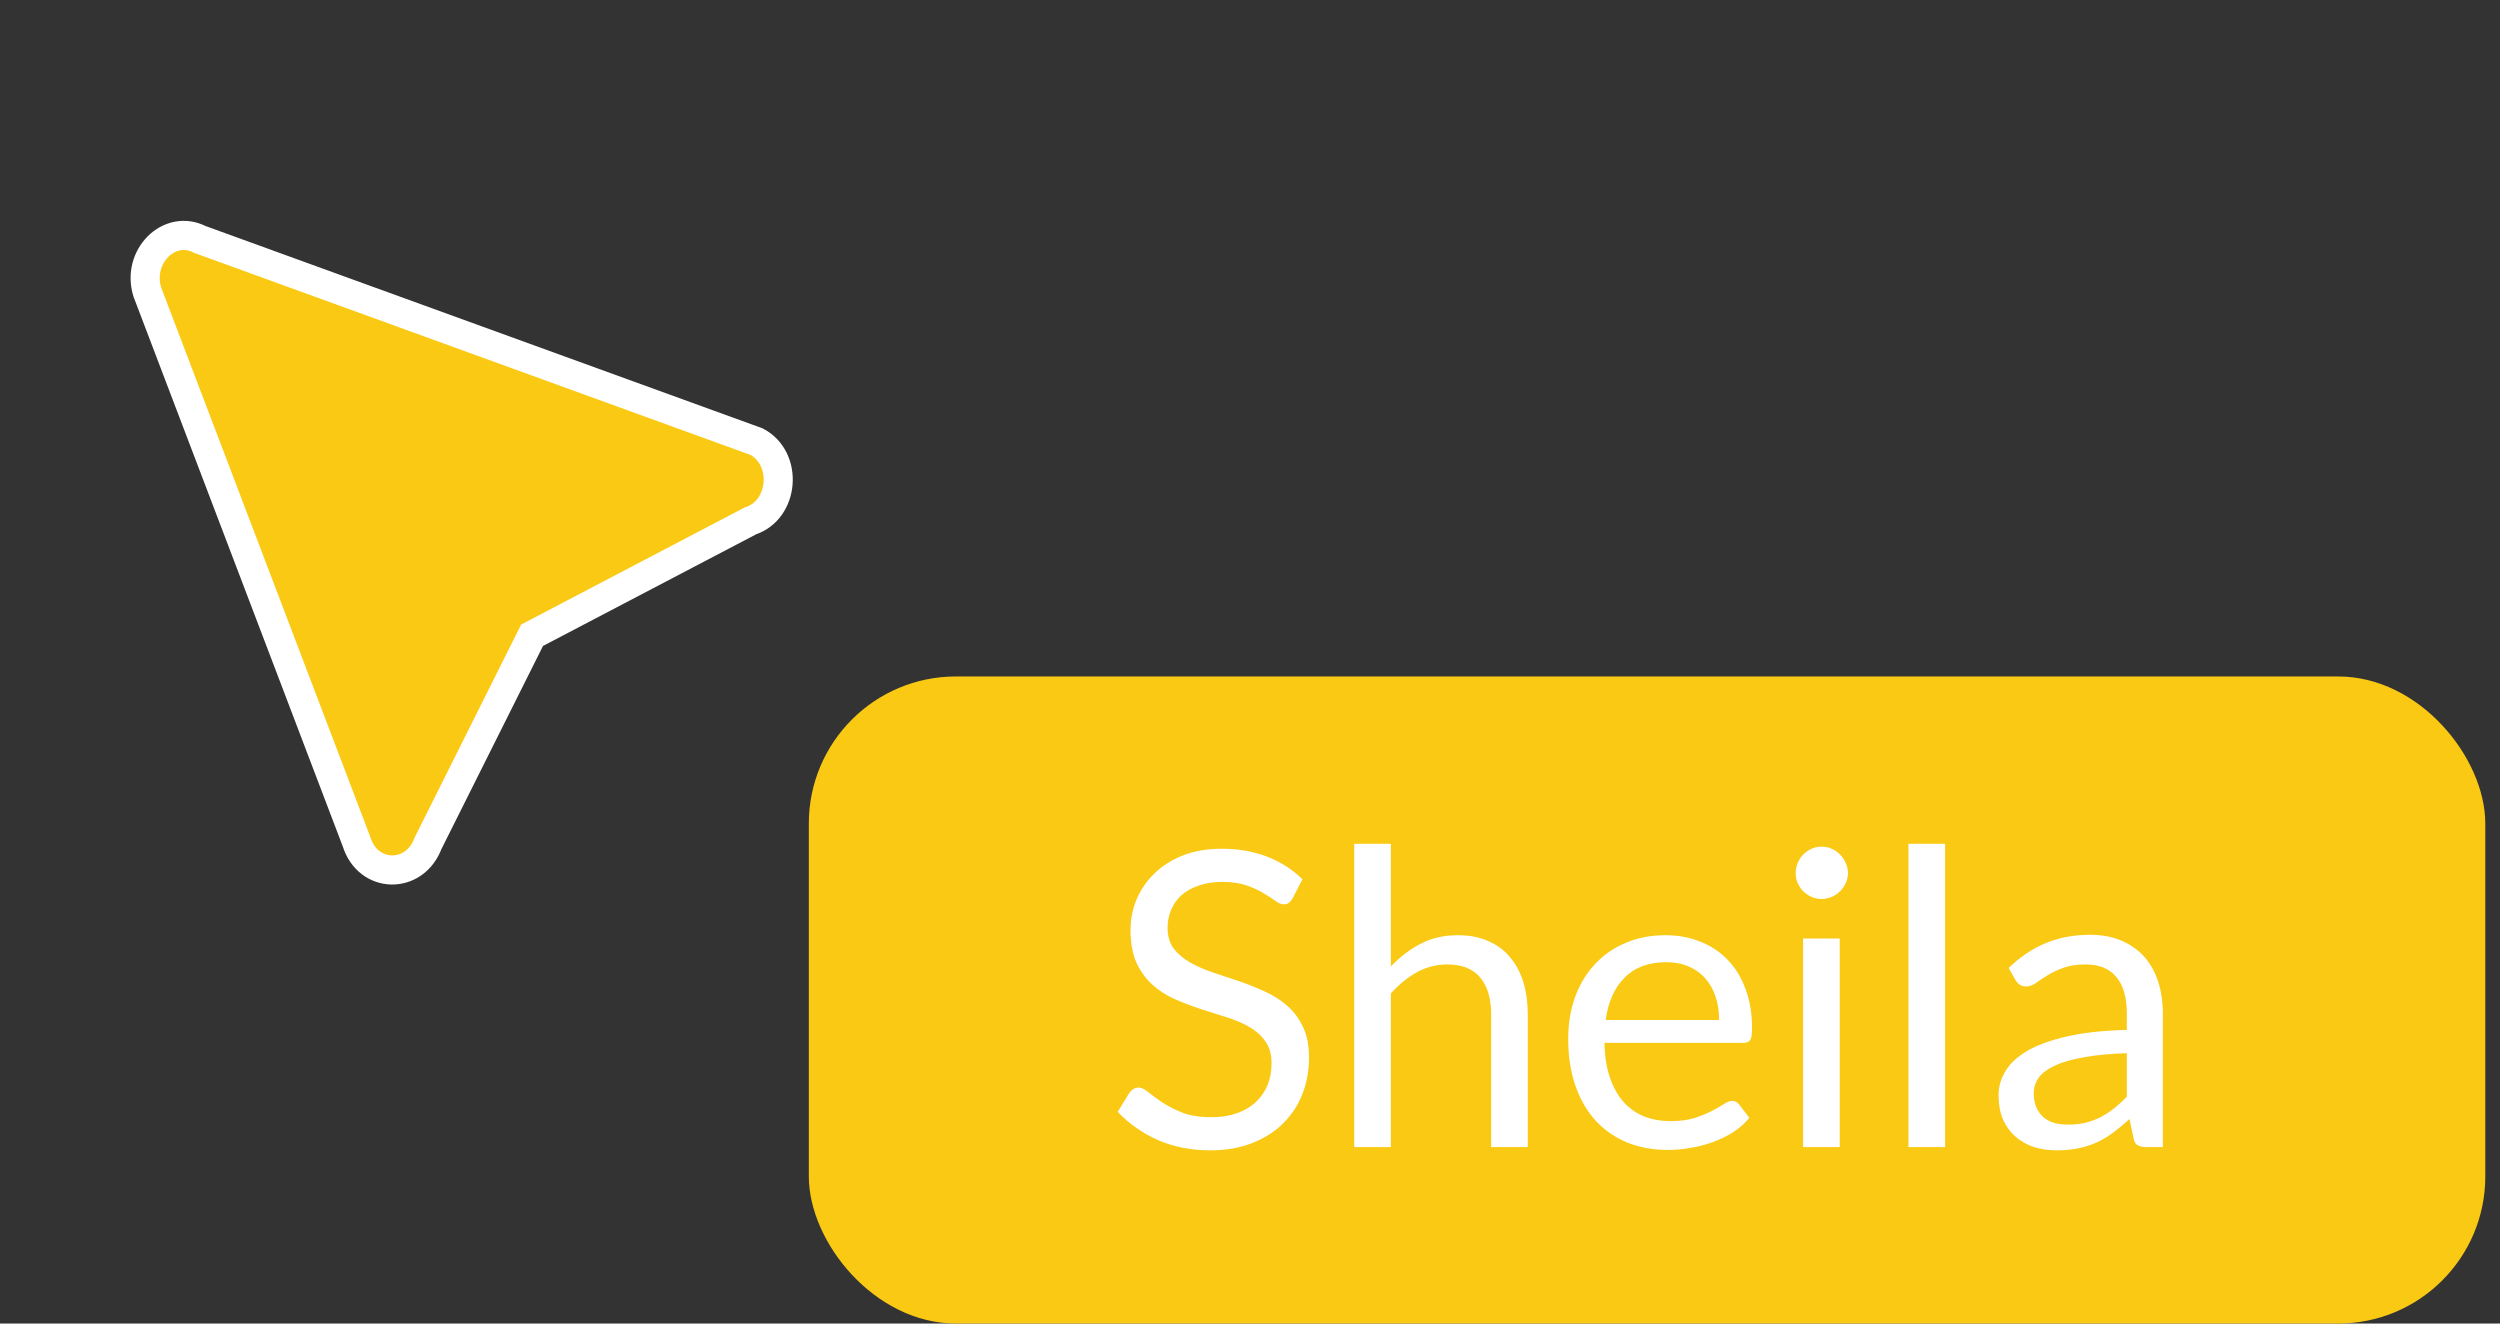
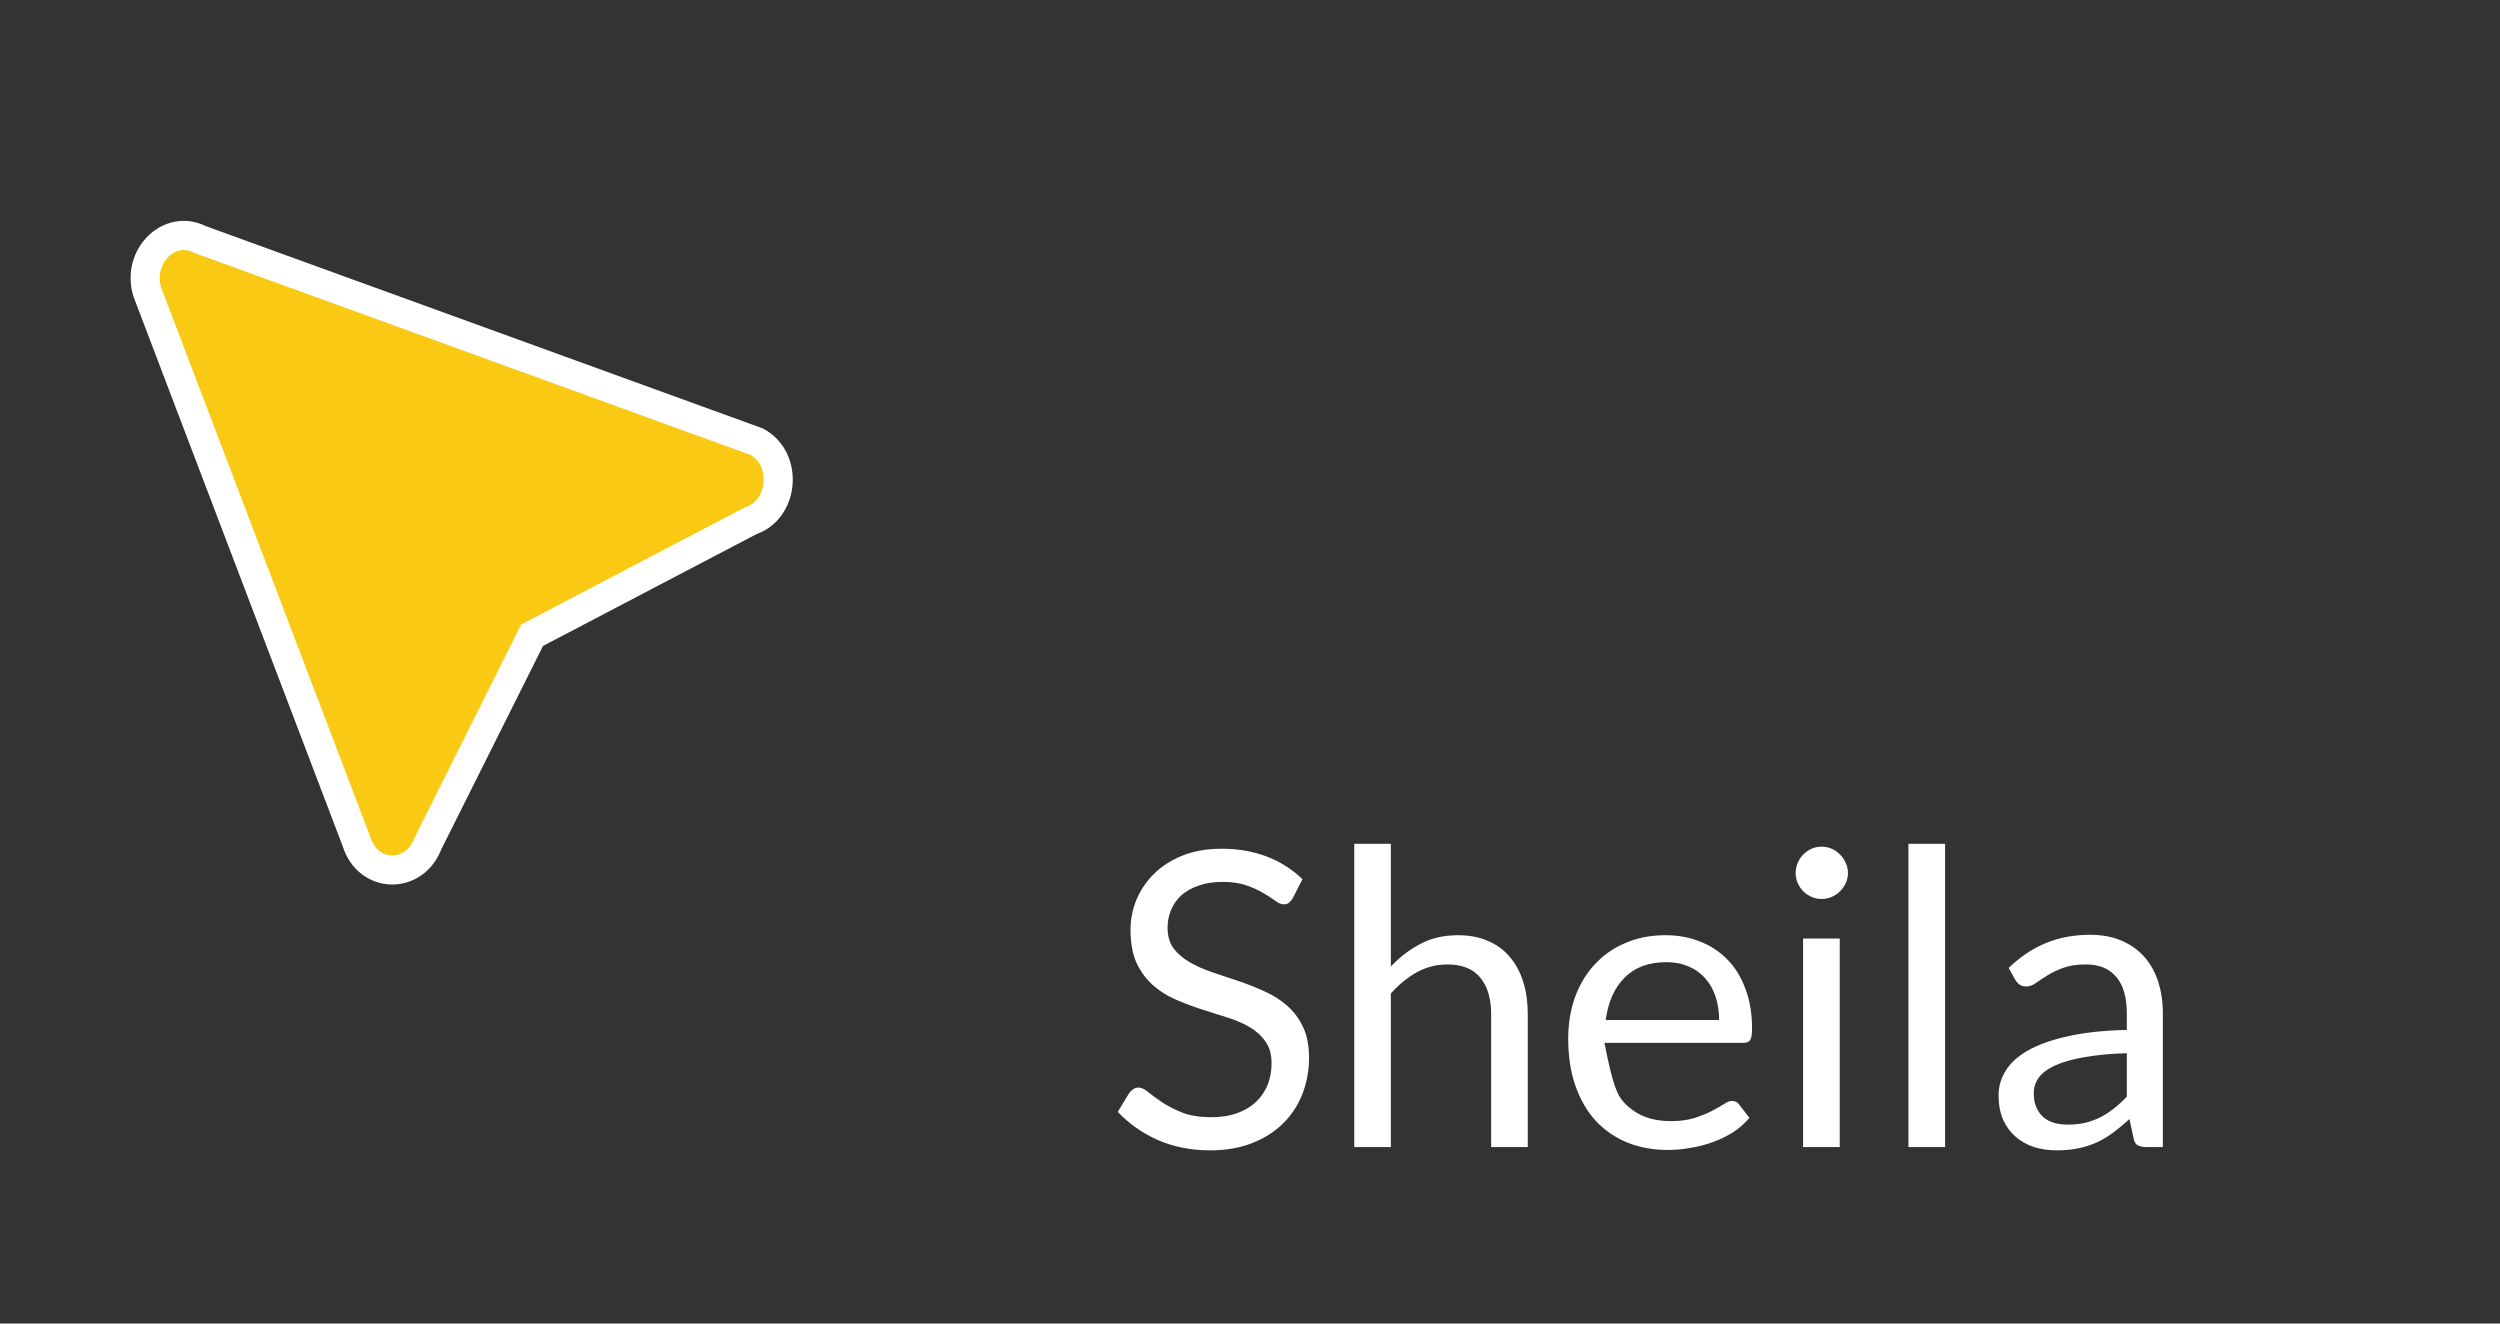
<svg xmlns="http://www.w3.org/2000/svg" width="85" height="45" viewBox="0 0 85 45" fill="none">
  <rect x="0" y="0" width="85" height="45" fill="#333333" stroke="none" />
-   <rect x="27.5" y="23" width="57" height="22" rx="5" fill="#F9C914" />
-   <path d="M43.954 30.537C43.912 30.607 43.867 30.661 43.821 30.698C43.774 30.731 43.713 30.747 43.639 30.747C43.559 30.747 43.466 30.707 43.359 30.628C43.256 30.549 43.123 30.462 42.96 30.369C42.801 30.271 42.607 30.182 42.379 30.103C42.155 30.024 41.882 29.984 41.56 29.984C41.256 29.984 40.988 30.026 40.755 30.11C40.521 30.189 40.325 30.299 40.167 30.439C40.013 30.579 39.896 30.745 39.817 30.936C39.737 31.123 39.698 31.326 39.698 31.545C39.698 31.825 39.765 32.058 39.901 32.245C40.041 32.427 40.223 32.583 40.447 32.714C40.675 32.845 40.932 32.959 41.217 33.057C41.506 33.15 41.8 33.248 42.099 33.351C42.402 33.454 42.696 33.57 42.981 33.701C43.27 33.827 43.527 33.988 43.751 34.184C43.979 34.38 44.161 34.62 44.297 34.905C44.437 35.19 44.507 35.54 44.507 35.955C44.507 36.394 44.432 36.807 44.283 37.194C44.133 37.577 43.914 37.91 43.625 38.195C43.34 38.48 42.988 38.704 42.568 38.867C42.152 39.03 41.679 39.112 41.147 39.112C40.498 39.112 39.905 38.995 39.369 38.762C38.837 38.524 38.382 38.204 38.004 37.803L38.396 37.159C38.433 37.108 38.477 37.066 38.529 37.033C38.585 36.996 38.645 36.977 38.711 36.977C38.809 36.977 38.921 37.031 39.047 37.138C39.173 37.241 39.329 37.355 39.516 37.481C39.707 37.607 39.936 37.724 40.202 37.831C40.472 37.934 40.801 37.985 41.189 37.985C41.511 37.985 41.798 37.941 42.05 37.852C42.302 37.763 42.514 37.64 42.687 37.481C42.864 37.318 42.999 37.124 43.093 36.9C43.186 36.676 43.233 36.426 43.233 36.151C43.233 35.848 43.163 35.6 43.023 35.409C42.887 35.213 42.708 35.05 42.484 34.919C42.26 34.788 42.003 34.679 41.714 34.59C41.429 34.497 41.135 34.403 40.832 34.31C40.533 34.212 40.239 34.1 39.95 33.974C39.665 33.848 39.411 33.685 39.187 33.484C38.963 33.283 38.781 33.034 38.641 32.735C38.505 32.432 38.438 32.058 38.438 31.615C38.438 31.26 38.505 30.917 38.641 30.586C38.781 30.255 38.981 29.961 39.243 29.704C39.504 29.447 39.826 29.242 40.209 29.088C40.596 28.934 41.039 28.857 41.539 28.857C42.099 28.857 42.61 28.946 43.072 29.123C43.534 29.3 43.937 29.557 44.283 29.893L43.954 30.537ZM46.044 39V28.689H47.289V32.861C47.593 32.539 47.929 32.282 48.297 32.091C48.666 31.895 49.091 31.797 49.572 31.797C49.959 31.797 50.3 31.862 50.593 31.993C50.892 32.119 51.139 32.301 51.336 32.539C51.536 32.772 51.688 33.055 51.791 33.386C51.893 33.717 51.944 34.084 51.944 34.485V39H50.699V34.485C50.699 33.948 50.575 33.533 50.328 33.239C50.085 32.94 49.712 32.791 49.208 32.791C48.839 32.791 48.493 32.88 48.172 33.057C47.854 33.234 47.56 33.475 47.289 33.778V39H46.044ZM56.63 31.797C57.054 31.797 57.446 31.869 57.806 32.014C58.165 32.154 58.475 32.359 58.737 32.63C58.998 32.896 59.201 33.227 59.346 33.624C59.495 34.016 59.57 34.464 59.57 34.968C59.57 35.164 59.549 35.295 59.507 35.36C59.465 35.425 59.385 35.458 59.269 35.458H54.551C54.56 35.906 54.621 36.296 54.733 36.627C54.845 36.958 54.999 37.236 55.195 37.46C55.391 37.679 55.624 37.845 55.895 37.957C56.165 38.064 56.469 38.118 56.805 38.118C57.117 38.118 57.386 38.083 57.61 38.013C57.838 37.938 58.034 37.859 58.198 37.775C58.361 37.691 58.496 37.614 58.604 37.544C58.716 37.469 58.811 37.432 58.891 37.432C58.993 37.432 59.073 37.472 59.129 37.551L59.479 38.006C59.325 38.193 59.14 38.356 58.926 38.496C58.711 38.631 58.48 38.743 58.233 38.832C57.99 38.921 57.738 38.986 57.477 39.028C57.215 39.075 56.956 39.098 56.7 39.098C56.21 39.098 55.757 39.016 55.342 38.853C54.931 38.685 54.574 38.442 54.271 38.125C53.972 37.803 53.739 37.406 53.571 36.935C53.403 36.464 53.319 35.922 53.319 35.311C53.319 34.816 53.393 34.354 53.543 33.925C53.697 33.496 53.916 33.125 54.201 32.812C54.485 32.495 54.833 32.247 55.244 32.07C55.654 31.888 56.116 31.797 56.63 31.797ZM56.658 32.714C56.056 32.714 55.582 32.889 55.237 33.239C54.891 33.584 54.677 34.065 54.593 34.681H58.45C58.45 34.392 58.41 34.128 58.331 33.89C58.251 33.647 58.135 33.44 57.981 33.267C57.827 33.09 57.638 32.954 57.414 32.861C57.194 32.763 56.942 32.714 56.658 32.714ZM62.551 31.909V39H61.305V31.909H62.551ZM62.831 29.683C62.831 29.804 62.805 29.919 62.754 30.026C62.707 30.129 62.642 30.222 62.558 30.306C62.478 30.385 62.385 30.448 62.278 30.495C62.17 30.542 62.056 30.565 61.935 30.565C61.813 30.565 61.699 30.542 61.592 30.495C61.489 30.448 61.396 30.385 61.312 30.306C61.232 30.222 61.169 30.129 61.123 30.026C61.076 29.919 61.053 29.804 61.053 29.683C61.053 29.562 61.076 29.447 61.123 29.34C61.169 29.228 61.232 29.132 61.312 29.053C61.396 28.969 61.489 28.904 61.592 28.857C61.699 28.81 61.813 28.787 61.935 28.787C62.056 28.787 62.17 28.81 62.278 28.857C62.385 28.904 62.478 28.969 62.558 29.053C62.642 29.132 62.707 29.228 62.754 29.34C62.805 29.447 62.831 29.562 62.831 29.683ZM66.133 28.689V39H64.887V28.689H66.133ZM73.537 39H72.984C72.862 39 72.764 38.981 72.69 38.944C72.615 38.907 72.566 38.827 72.543 38.706L72.403 38.048C72.216 38.216 72.034 38.368 71.857 38.503C71.679 38.634 71.493 38.746 71.297 38.839C71.101 38.928 70.891 38.995 70.667 39.042C70.447 39.089 70.202 39.112 69.932 39.112C69.656 39.112 69.397 39.075 69.155 39C68.917 38.921 68.709 38.804 68.532 38.65C68.354 38.496 68.212 38.302 68.105 38.069C68.002 37.831 67.951 37.551 67.951 37.229C67.951 36.949 68.028 36.681 68.182 36.424C68.336 36.163 68.583 35.932 68.924 35.731C69.269 35.53 69.719 35.367 70.275 35.241C70.83 35.11 71.509 35.036 72.312 35.017V34.464C72.312 33.913 72.193 33.498 71.955 33.218C71.721 32.933 71.374 32.791 70.912 32.791C70.608 32.791 70.352 32.831 70.142 32.91C69.936 32.985 69.757 33.071 69.603 33.169C69.453 33.262 69.323 33.349 69.211 33.428C69.103 33.503 68.996 33.54 68.889 33.54C68.805 33.54 68.73 33.519 68.665 33.477C68.604 33.43 68.555 33.374 68.518 33.309L68.294 32.91C68.686 32.532 69.108 32.25 69.561 32.063C70.013 31.876 70.515 31.783 71.066 31.783C71.462 31.783 71.815 31.848 72.123 31.979C72.431 32.11 72.69 32.292 72.9 32.525C73.11 32.758 73.268 33.041 73.376 33.372C73.483 33.703 73.537 34.067 73.537 34.464V39ZM70.303 38.237C70.522 38.237 70.723 38.216 70.905 38.174C71.087 38.127 71.257 38.064 71.416 37.985C71.579 37.901 71.733 37.801 71.878 37.684C72.027 37.567 72.172 37.434 72.312 37.285V35.808C71.738 35.827 71.25 35.873 70.849 35.948C70.447 36.018 70.121 36.111 69.869 36.228C69.617 36.345 69.432 36.482 69.316 36.641C69.204 36.8 69.148 36.977 69.148 37.173C69.148 37.36 69.178 37.521 69.239 37.656C69.299 37.791 69.381 37.903 69.484 37.992C69.586 38.076 69.708 38.139 69.848 38.181C69.988 38.218 70.139 38.237 70.303 38.237Z" fill="white" />
+   <path d="M43.954 30.537C43.912 30.607 43.867 30.661 43.821 30.698C43.774 30.731 43.713 30.747 43.639 30.747C43.559 30.747 43.466 30.707 43.359 30.628C43.256 30.549 43.123 30.462 42.96 30.369C42.801 30.271 42.607 30.182 42.379 30.103C42.155 30.024 41.882 29.984 41.56 29.984C41.256 29.984 40.988 30.026 40.755 30.11C40.521 30.189 40.325 30.299 40.167 30.439C40.013 30.579 39.896 30.745 39.817 30.936C39.737 31.123 39.698 31.326 39.698 31.545C39.698 31.825 39.765 32.058 39.901 32.245C40.041 32.427 40.223 32.583 40.447 32.714C40.675 32.845 40.932 32.959 41.217 33.057C41.506 33.15 41.8 33.248 42.099 33.351C42.402 33.454 42.696 33.57 42.981 33.701C43.27 33.827 43.527 33.988 43.751 34.184C43.979 34.38 44.161 34.62 44.297 34.905C44.437 35.19 44.507 35.54 44.507 35.955C44.507 36.394 44.432 36.807 44.283 37.194C44.133 37.577 43.914 37.91 43.625 38.195C43.34 38.48 42.988 38.704 42.568 38.867C42.152 39.03 41.679 39.112 41.147 39.112C40.498 39.112 39.905 38.995 39.369 38.762C38.837 38.524 38.382 38.204 38.004 37.803L38.396 37.159C38.433 37.108 38.477 37.066 38.529 37.033C38.585 36.996 38.645 36.977 38.711 36.977C38.809 36.977 38.921 37.031 39.047 37.138C39.173 37.241 39.329 37.355 39.516 37.481C39.707 37.607 39.936 37.724 40.202 37.831C40.472 37.934 40.801 37.985 41.189 37.985C41.511 37.985 41.798 37.941 42.05 37.852C42.302 37.763 42.514 37.64 42.687 37.481C42.864 37.318 42.999 37.124 43.093 36.9C43.186 36.676 43.233 36.426 43.233 36.151C43.233 35.848 43.163 35.6 43.023 35.409C42.887 35.213 42.708 35.05 42.484 34.919C42.26 34.788 42.003 34.679 41.714 34.59C41.429 34.497 41.135 34.403 40.832 34.31C40.533 34.212 40.239 34.1 39.95 33.974C39.665 33.848 39.411 33.685 39.187 33.484C38.963 33.283 38.781 33.034 38.641 32.735C38.505 32.432 38.438 32.058 38.438 31.615C38.438 31.26 38.505 30.917 38.641 30.586C38.781 30.255 38.981 29.961 39.243 29.704C39.504 29.447 39.826 29.242 40.209 29.088C40.596 28.934 41.039 28.857 41.539 28.857C42.099 28.857 42.61 28.946 43.072 29.123C43.534 29.3 43.937 29.557 44.283 29.893L43.954 30.537ZM46.044 39V28.689H47.289V32.861C47.593 32.539 47.929 32.282 48.297 32.091C48.666 31.895 49.091 31.797 49.572 31.797C49.959 31.797 50.3 31.862 50.593 31.993C50.892 32.119 51.139 32.301 51.336 32.539C51.536 32.772 51.688 33.055 51.791 33.386C51.893 33.717 51.944 34.084 51.944 34.485V39H50.699V34.485C50.699 33.948 50.575 33.533 50.328 33.239C50.085 32.94 49.712 32.791 49.208 32.791C48.839 32.791 48.493 32.88 48.172 33.057C47.854 33.234 47.56 33.475 47.289 33.778V39H46.044ZM56.63 31.797C57.054 31.797 57.446 31.869 57.806 32.014C58.165 32.154 58.475 32.359 58.737 32.63C58.998 32.896 59.201 33.227 59.346 33.624C59.495 34.016 59.57 34.464 59.57 34.968C59.57 35.164 59.549 35.295 59.507 35.36C59.465 35.425 59.385 35.458 59.269 35.458H54.551C54.845 36.958 54.999 37.236 55.195 37.46C55.391 37.679 55.624 37.845 55.895 37.957C56.165 38.064 56.469 38.118 56.805 38.118C57.117 38.118 57.386 38.083 57.61 38.013C57.838 37.938 58.034 37.859 58.198 37.775C58.361 37.691 58.496 37.614 58.604 37.544C58.716 37.469 58.811 37.432 58.891 37.432C58.993 37.432 59.073 37.472 59.129 37.551L59.479 38.006C59.325 38.193 59.14 38.356 58.926 38.496C58.711 38.631 58.48 38.743 58.233 38.832C57.99 38.921 57.738 38.986 57.477 39.028C57.215 39.075 56.956 39.098 56.7 39.098C56.21 39.098 55.757 39.016 55.342 38.853C54.931 38.685 54.574 38.442 54.271 38.125C53.972 37.803 53.739 37.406 53.571 36.935C53.403 36.464 53.319 35.922 53.319 35.311C53.319 34.816 53.393 34.354 53.543 33.925C53.697 33.496 53.916 33.125 54.201 32.812C54.485 32.495 54.833 32.247 55.244 32.07C55.654 31.888 56.116 31.797 56.63 31.797ZM56.658 32.714C56.056 32.714 55.582 32.889 55.237 33.239C54.891 33.584 54.677 34.065 54.593 34.681H58.45C58.45 34.392 58.41 34.128 58.331 33.89C58.251 33.647 58.135 33.44 57.981 33.267C57.827 33.09 57.638 32.954 57.414 32.861C57.194 32.763 56.942 32.714 56.658 32.714ZM62.551 31.909V39H61.305V31.909H62.551ZM62.831 29.683C62.831 29.804 62.805 29.919 62.754 30.026C62.707 30.129 62.642 30.222 62.558 30.306C62.478 30.385 62.385 30.448 62.278 30.495C62.17 30.542 62.056 30.565 61.935 30.565C61.813 30.565 61.699 30.542 61.592 30.495C61.489 30.448 61.396 30.385 61.312 30.306C61.232 30.222 61.169 30.129 61.123 30.026C61.076 29.919 61.053 29.804 61.053 29.683C61.053 29.562 61.076 29.447 61.123 29.34C61.169 29.228 61.232 29.132 61.312 29.053C61.396 28.969 61.489 28.904 61.592 28.857C61.699 28.81 61.813 28.787 61.935 28.787C62.056 28.787 62.17 28.81 62.278 28.857C62.385 28.904 62.478 28.969 62.558 29.053C62.642 29.132 62.707 29.228 62.754 29.34C62.805 29.447 62.831 29.562 62.831 29.683ZM66.133 28.689V39H64.887V28.689H66.133ZM73.537 39H72.984C72.862 39 72.764 38.981 72.69 38.944C72.615 38.907 72.566 38.827 72.543 38.706L72.403 38.048C72.216 38.216 72.034 38.368 71.857 38.503C71.679 38.634 71.493 38.746 71.297 38.839C71.101 38.928 70.891 38.995 70.667 39.042C70.447 39.089 70.202 39.112 69.932 39.112C69.656 39.112 69.397 39.075 69.155 39C68.917 38.921 68.709 38.804 68.532 38.65C68.354 38.496 68.212 38.302 68.105 38.069C68.002 37.831 67.951 37.551 67.951 37.229C67.951 36.949 68.028 36.681 68.182 36.424C68.336 36.163 68.583 35.932 68.924 35.731C69.269 35.53 69.719 35.367 70.275 35.241C70.83 35.11 71.509 35.036 72.312 35.017V34.464C72.312 33.913 72.193 33.498 71.955 33.218C71.721 32.933 71.374 32.791 70.912 32.791C70.608 32.791 70.352 32.831 70.142 32.91C69.936 32.985 69.757 33.071 69.603 33.169C69.453 33.262 69.323 33.349 69.211 33.428C69.103 33.503 68.996 33.54 68.889 33.54C68.805 33.54 68.73 33.519 68.665 33.477C68.604 33.43 68.555 33.374 68.518 33.309L68.294 32.91C68.686 32.532 69.108 32.25 69.561 32.063C70.013 31.876 70.515 31.783 71.066 31.783C71.462 31.783 71.815 31.848 72.123 31.979C72.431 32.11 72.69 32.292 72.9 32.525C73.11 32.758 73.268 33.041 73.376 33.372C73.483 33.703 73.537 34.067 73.537 34.464V39ZM70.303 38.237C70.522 38.237 70.723 38.216 70.905 38.174C71.087 38.127 71.257 38.064 71.416 37.985C71.579 37.901 71.733 37.801 71.878 37.684C72.027 37.567 72.172 37.434 72.312 37.285V35.808C71.738 35.827 71.25 35.873 70.849 35.948C70.447 36.018 70.121 36.111 69.869 36.228C69.617 36.345 69.432 36.482 69.316 36.641C69.204 36.8 69.148 36.977 69.148 37.173C69.148 37.36 69.178 37.521 69.239 37.656C69.299 37.791 69.381 37.903 69.484 37.992C69.586 38.076 69.708 38.139 69.848 38.181C69.988 38.218 70.139 38.237 70.303 38.237Z" fill="white" />
  <path d="M25.515 17.709L18.091 21.598L14.555 28.669C14.092 29.905 12.515 29.876 12.122 28.617L5.009 9.93C4.634 8.728 5.757 7.606 6.797 8.142L25.723 15.016C26.804 15.586 26.661 17.336 25.515 17.709Z" fill="#F9C914" stroke="white" stroke-width="0.99" />
</svg>